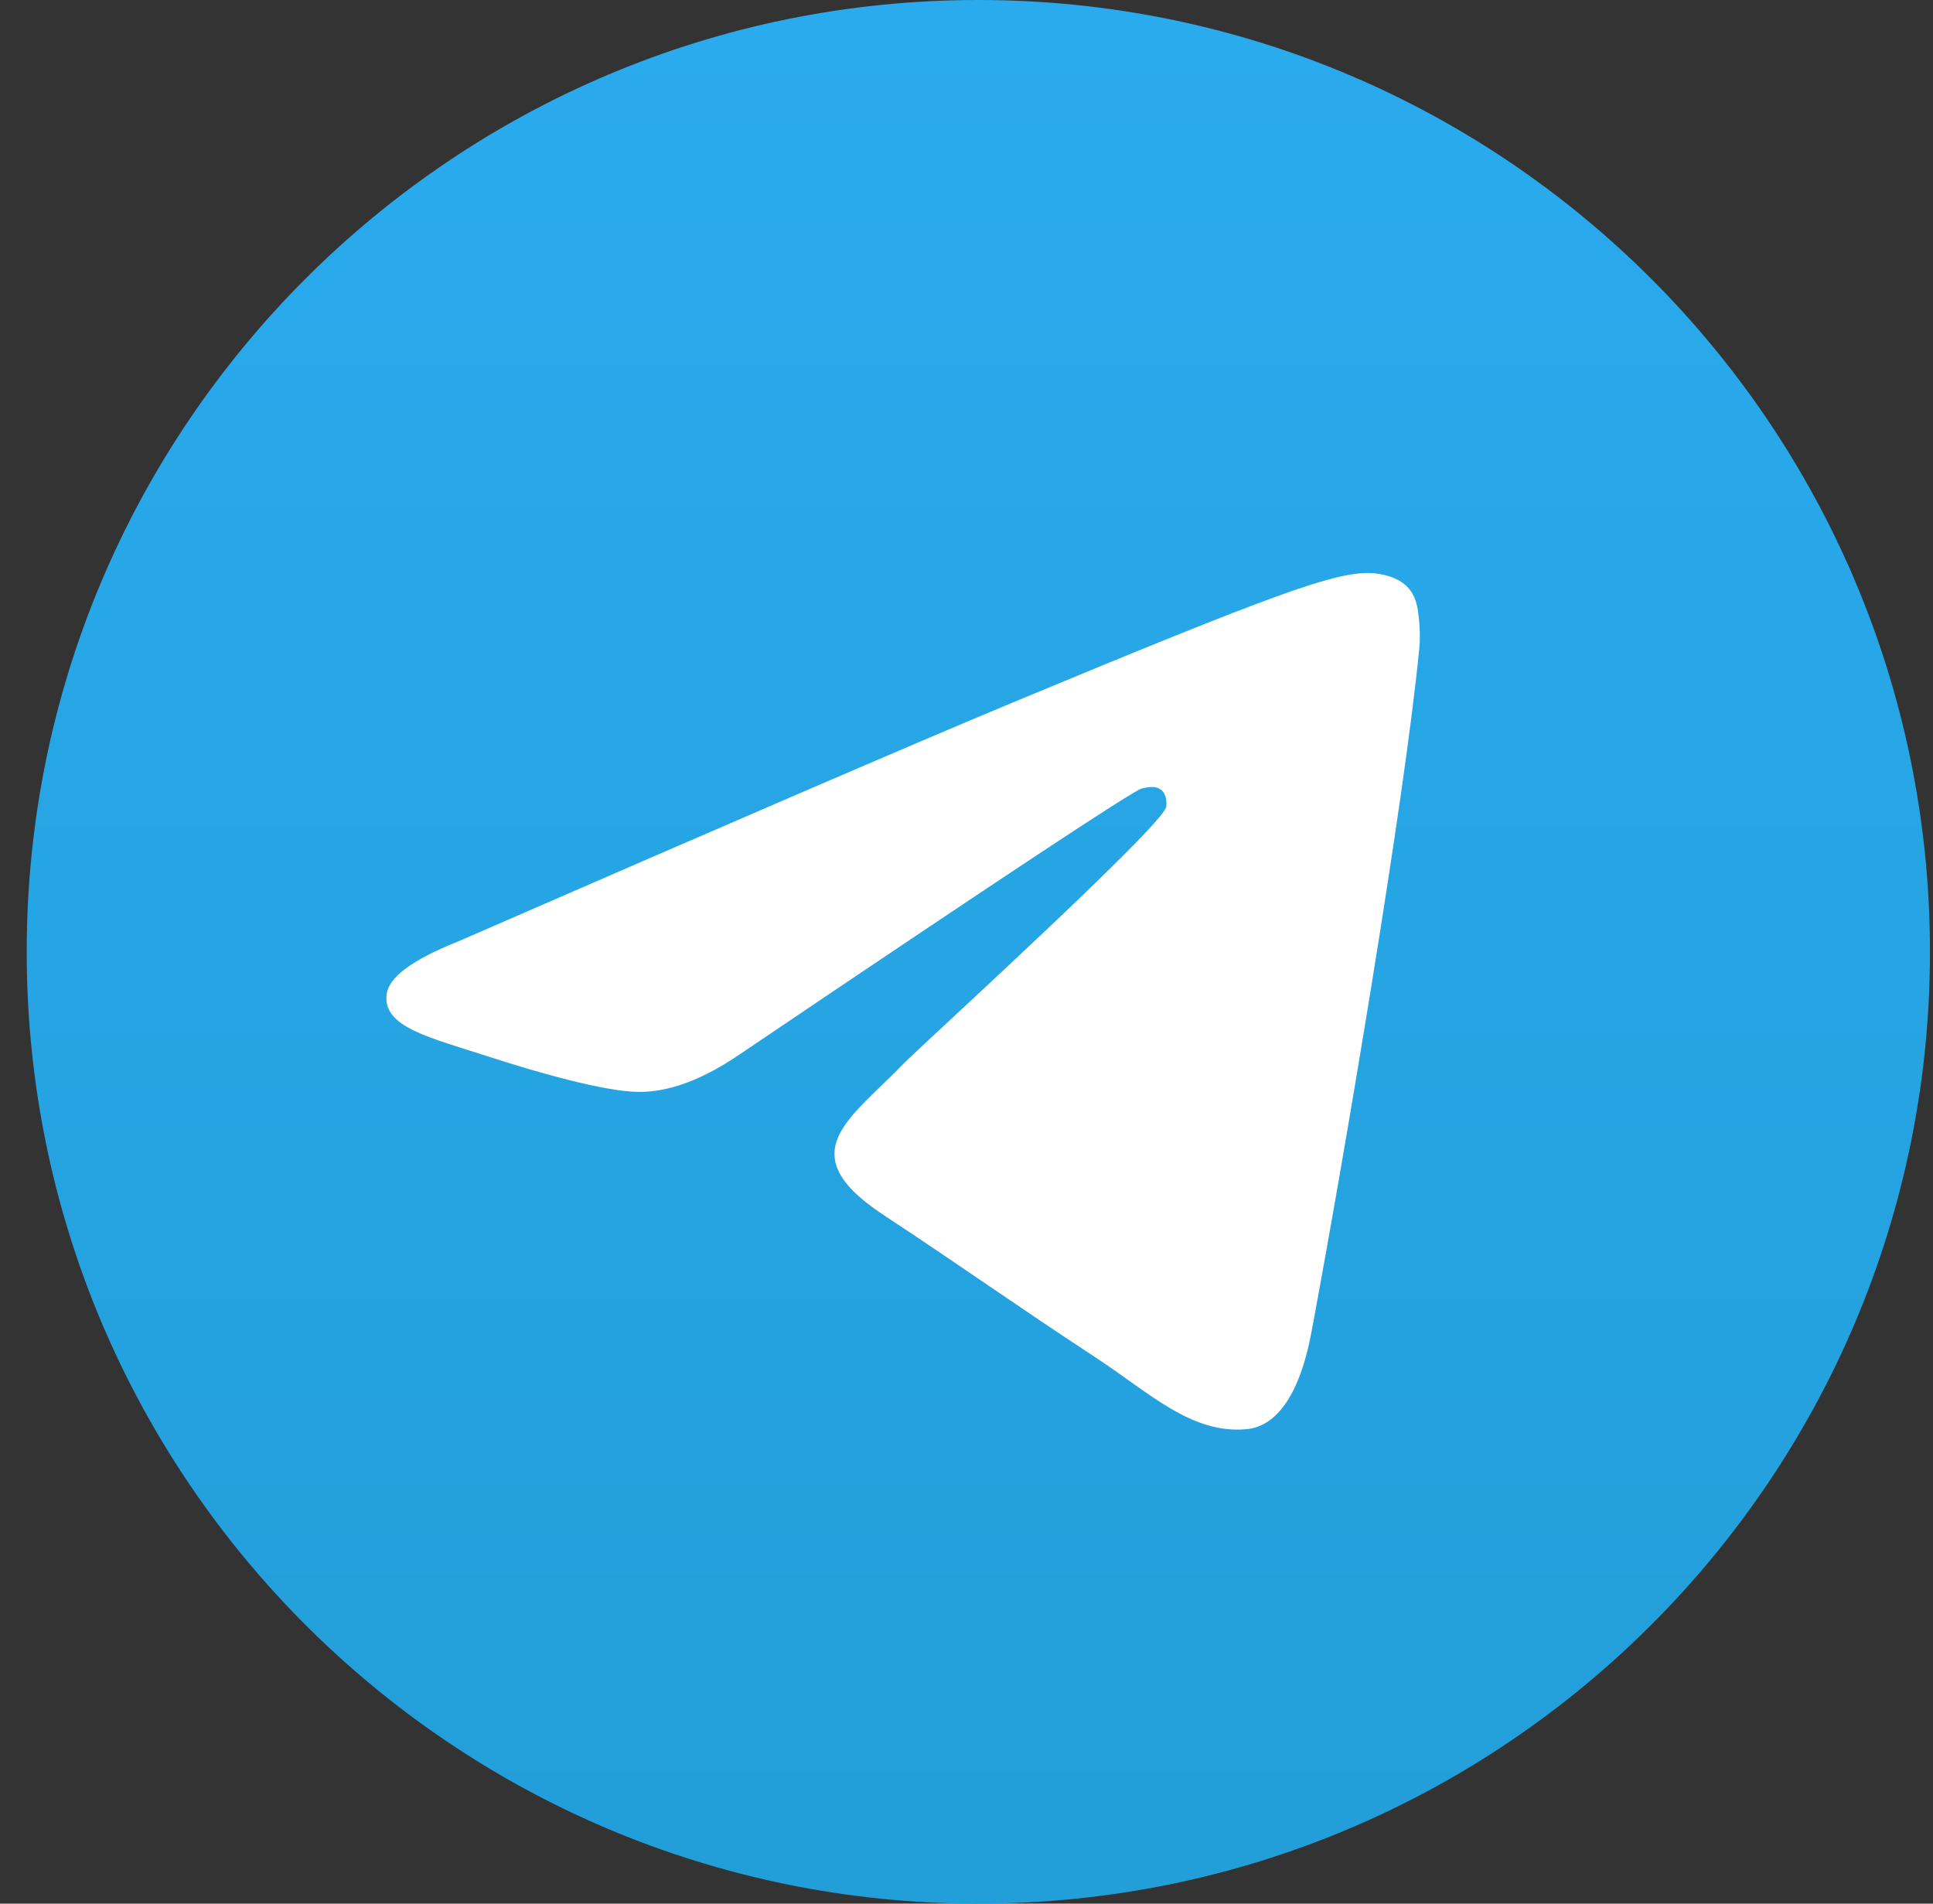
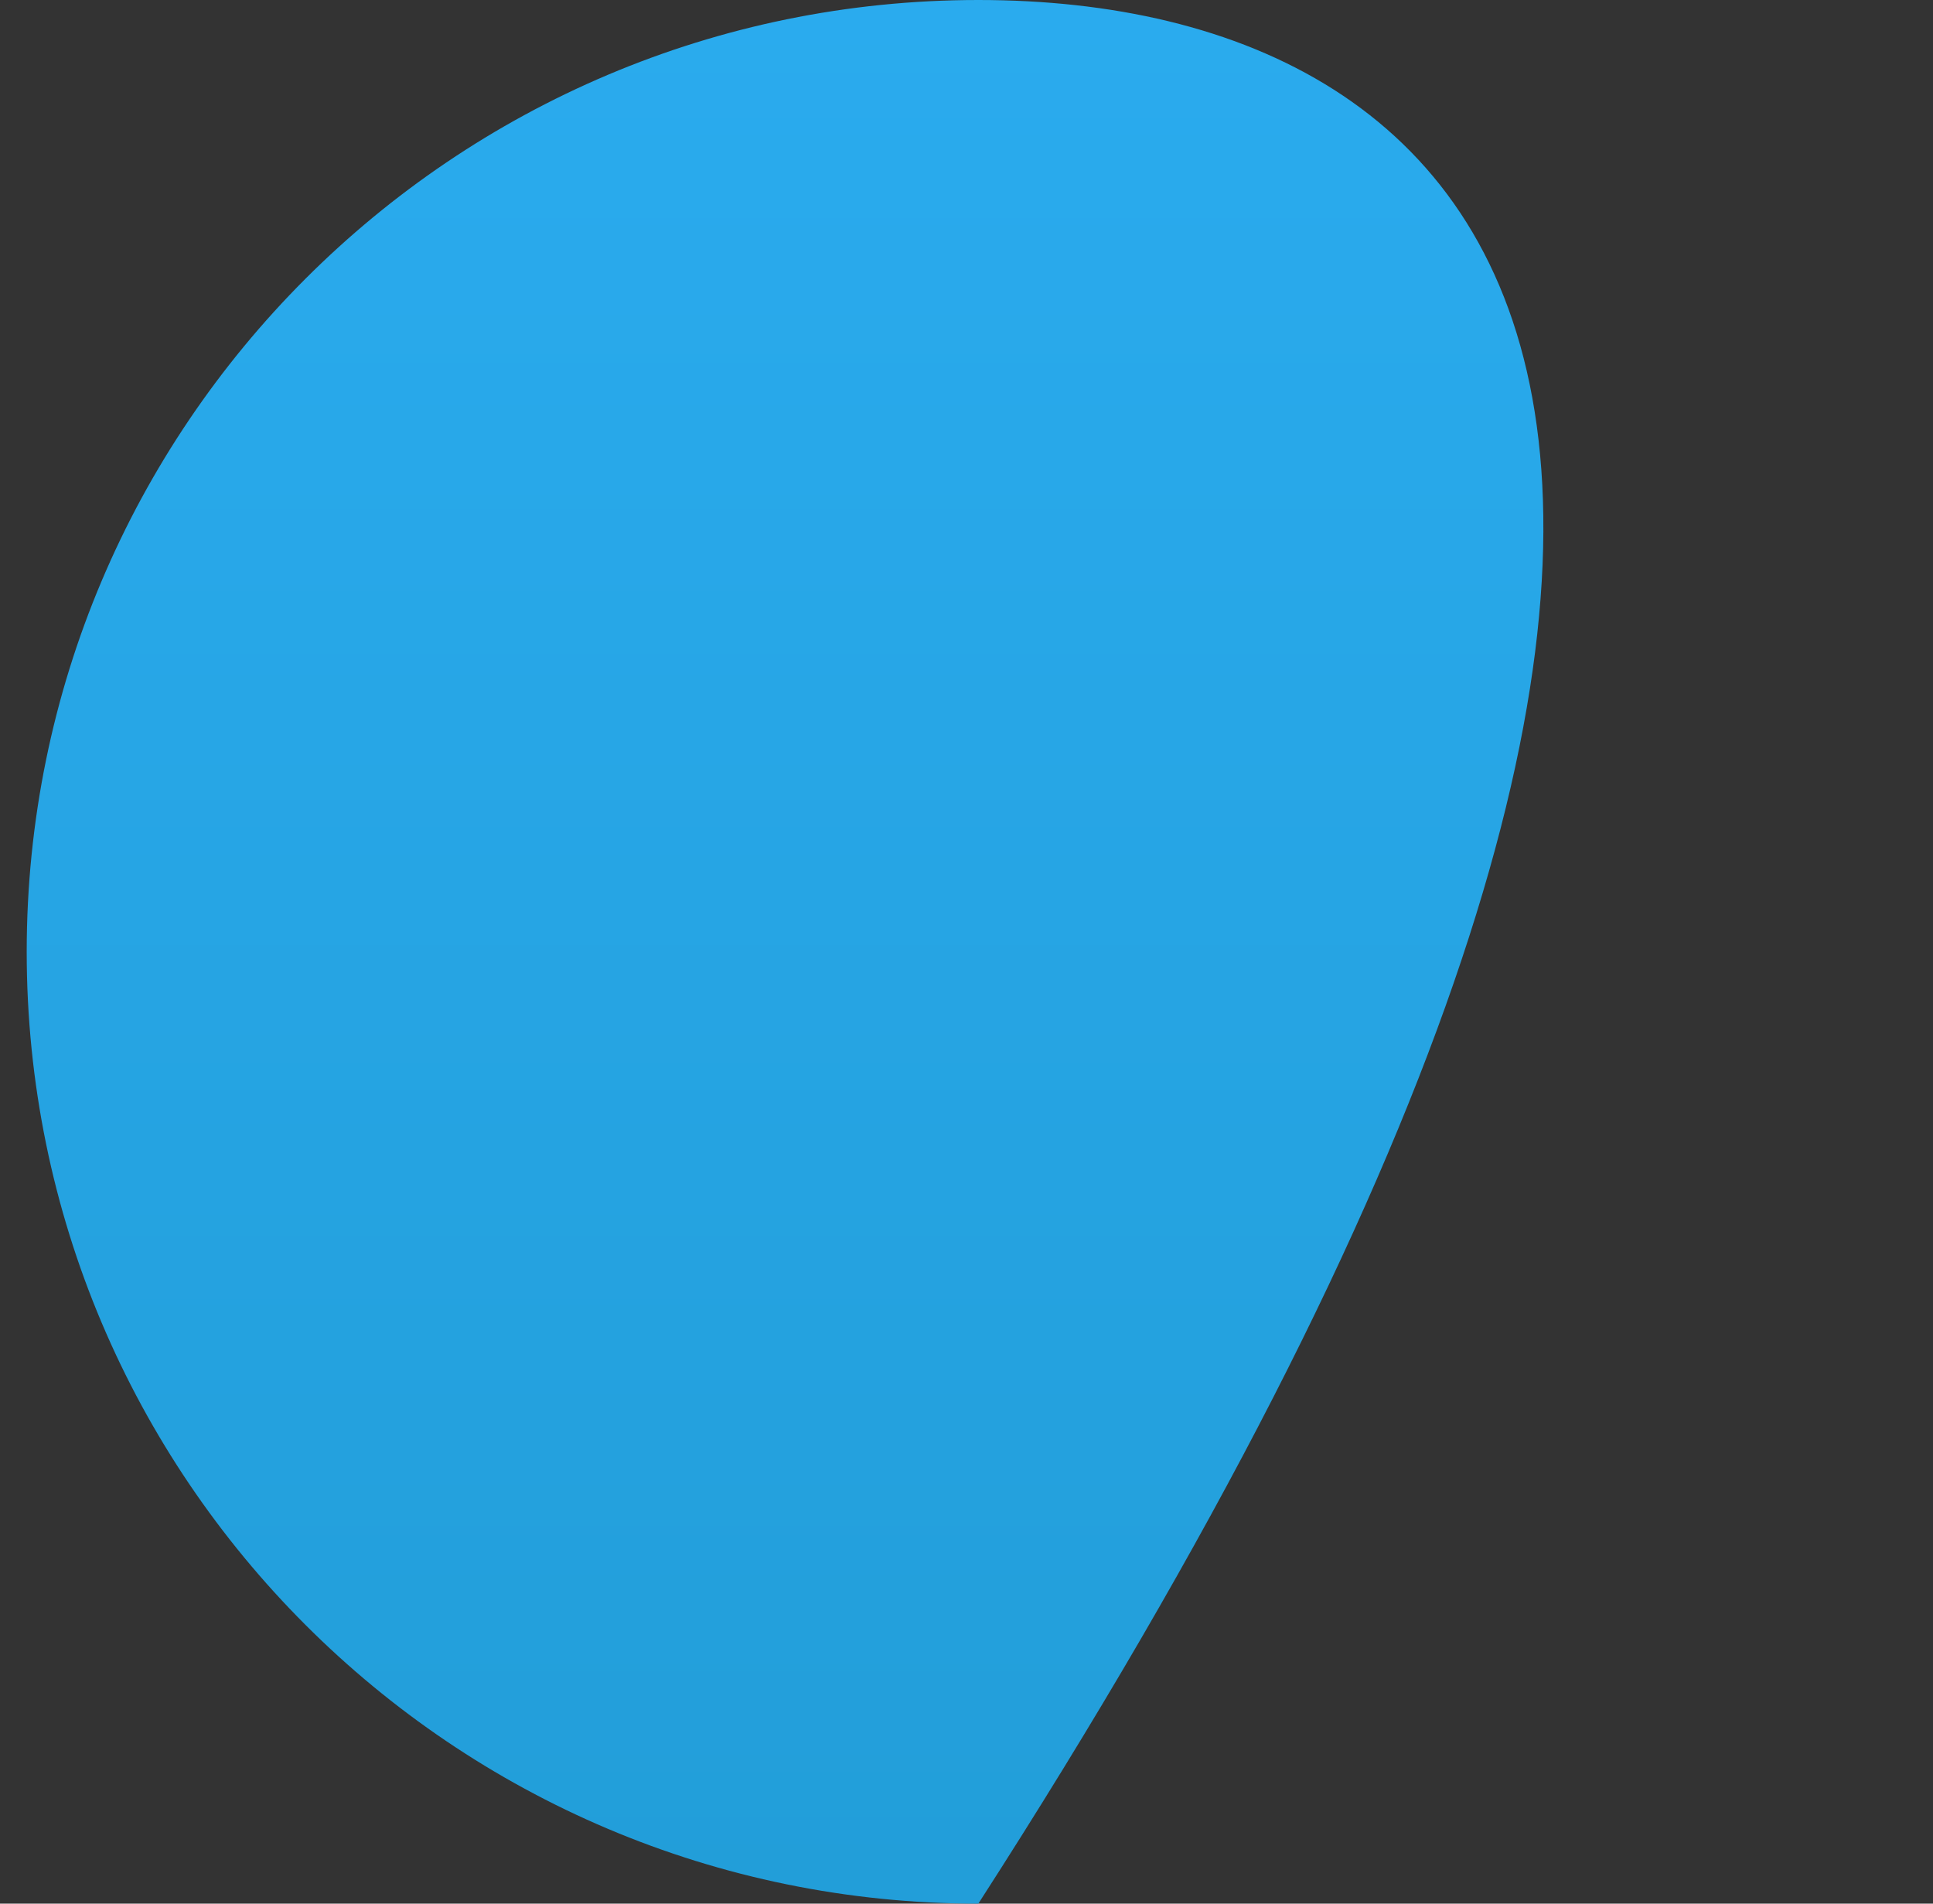
<svg xmlns="http://www.w3.org/2000/svg" width="65" height="64" viewBox="0 0 65 64" fill="none">
  <rect x="0" y="0" width="65" height="64" fill="#333333" stroke="none" />
  <g clip-path="url(#clip0_2904_15618)">
-     <path d="M32.898 64C50.572 64 64.898 49.673 64.898 32C64.898 14.327 50.572 0 32.898 0C15.225 0 0.898 14.327 0.898 32C0.898 49.673 15.225 64 32.898 64Z" fill="url(#paint0_linear_2904_15618)" />
-     <path fill-rule="evenodd" clip-rule="evenodd" d="M15.381 31.662C24.71 27.598 30.93 24.918 34.043 23.623C42.93 19.927 44.776 19.285 45.98 19.264C46.245 19.259 46.836 19.325 47.22 19.636C47.544 19.899 47.633 20.253 47.675 20.503C47.718 20.752 47.771 21.319 47.729 21.762C47.247 26.822 45.163 39.101 44.103 44.769C43.655 47.167 42.772 47.971 41.916 48.049C40.058 48.22 38.647 46.821 36.847 45.642C34.031 43.795 32.44 42.646 29.706 40.844C26.546 38.763 28.595 37.618 30.395 35.748C30.866 35.259 39.054 27.811 39.212 27.136C39.232 27.051 39.251 26.736 39.063 26.57C38.876 26.404 38.6 26.46 38.401 26.506C38.118 26.57 33.619 29.544 24.903 35.427C23.626 36.304 22.469 36.731 21.433 36.709C20.29 36.684 18.093 36.063 16.459 35.532C14.455 34.881 12.862 34.536 13.001 33.43C13.073 32.854 13.866 32.264 15.381 31.662Z" fill="white" />
+     <path d="M32.898 64C64.898 14.327 50.572 0 32.898 0C15.225 0 0.898 14.327 0.898 32C0.898 49.673 15.225 64 32.898 64Z" fill="url(#paint0_linear_2904_15618)" />
  </g>
  <defs>
    <linearGradient id="paint0_linear_2904_15618" x1="32.898" y1="0" x2="32.898" y2="63.525" gradientUnits="userSpaceOnUse">
      <stop stop-color="#2AABEE" />
      <stop offset="1" stop-color="#229ED9" />
    </linearGradient>
    <clipPath id="clip0_2904_15618">
      <rect width="64" height="64" fill="white" transform="translate(0.898)" />
    </clipPath>
  </defs>
</svg>